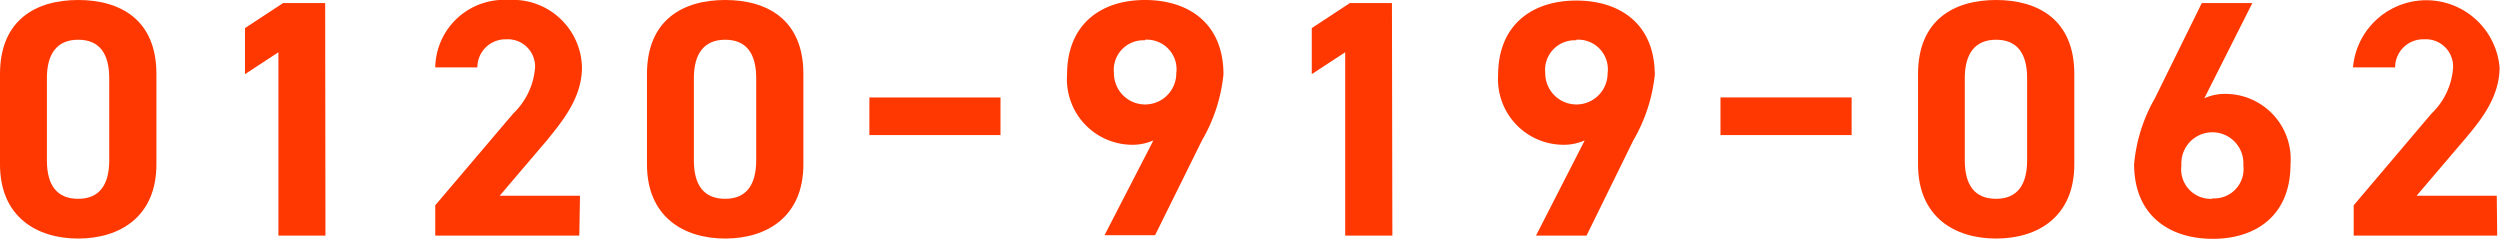
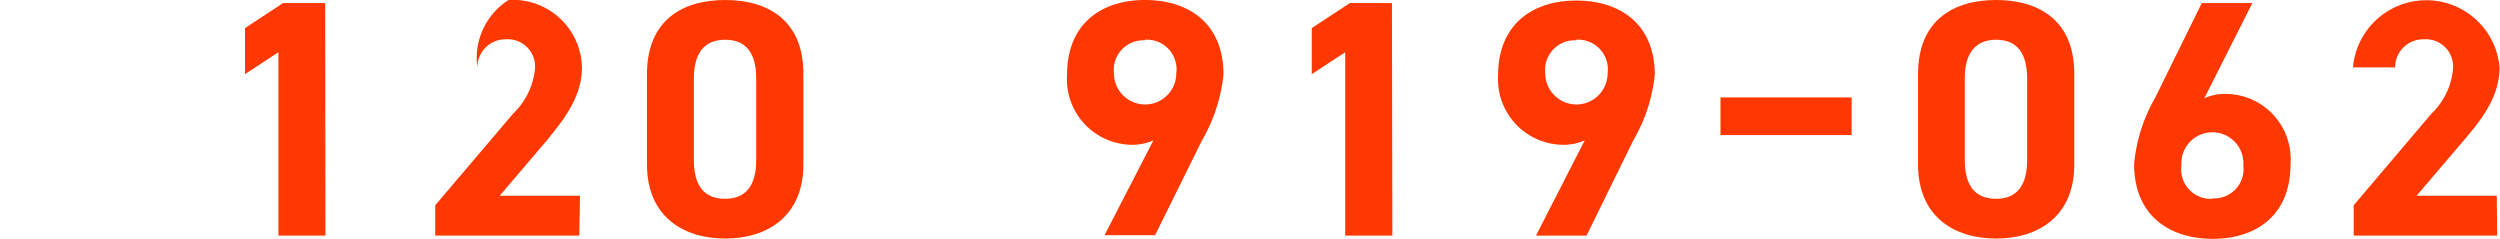
<svg xmlns="http://www.w3.org/2000/svg" width="178.06" height="16.99" viewBox="0 0 178.06 16.99">
  <defs>
    <style>.cls-1{fill:#ff3700;}</style>
  </defs>
  <g id="レイヤー_2" data-name="レイヤー 2">
    <g id="レイヤー_4" data-name="レイヤー 4">
-       <path class="cls-1" d="M11.14,11.71c0,3.72-2.6,5.28-5.57,5.28S0,15.43,0,11.71V5.28C0,1.39,2.59,0,5.57,0s5.57,1.39,5.57,5.26ZM5.57,2.83c-1.51,0-2.23,1-2.23,2.74v5.85c0,1.78.72,2.74,2.23,2.74s2.21-1,2.21-2.74V5.57C7.78,3.79,7.06,2.83,5.57,2.83Z" />
      <path class="cls-1" d="M23.18,16.78H19.83V3.72L17.45,5.28V2L20.16.22h3Z" />
-       <path class="cls-1" d="M41.26,16.78H31V14.62l5.55-6.53A5.07,5.07,0,0,0,38.11,4.8a1.94,1.94,0,0,0-2.06-2A2,2,0,0,0,34,4.8H31A4.9,4.9,0,0,1,36.22,0a4.92,4.92,0,0,1,5.23,4.8C41.45,7,40,8.69,39,9.94l-3.41,4h5.72Z" />
+       <path class="cls-1" d="M41.26,16.78H31V14.62l5.55-6.53A5.07,5.07,0,0,0,38.11,4.8a1.94,1.94,0,0,0-2.06-2A2,2,0,0,0,34,4.8A4.9,4.9,0,0,1,36.22,0a4.92,4.92,0,0,1,5.23,4.8C41.45,7,40,8.69,39,9.94l-3.41,4h5.72Z" />
      <path class="cls-1" d="M57.22,11.71c0,3.72-2.6,5.28-5.57,5.28s-5.57-1.56-5.57-5.28V5.28C46.08,1.39,48.67,0,51.65,0s5.57,1.39,5.57,5.26ZM51.65,2.83c-1.51,0-2.23,1-2.23,2.74v5.85c0,1.78.72,2.74,2.23,2.74s2.21-1,2.21-2.74V5.57C53.86,3.79,53.14,2.83,51.65,2.83Z" />
-       <path class="cls-1" d="M61.92,6.94h9.34V9.62H61.92Z" />
      <path class="cls-1" d="M82.15,10a3.7,3.7,0,0,1-1.61.31A4.67,4.67,0,0,1,76,5.33C76,1.66,78.48,0,81.55,0s5.59,1.63,5.59,5.3A11.66,11.66,0,0,1,85.61,10l-3.34,6.75h-3.6Zm-.6-7.13a2.11,2.11,0,0,0-2.21,2.35,2.22,2.22,0,1,0,4.44,0A2.11,2.11,0,0,0,81.55,2.83Z" />
      <path class="cls-1" d="M99.17,16.78H95.81V3.72L93.43,5.28V2L96.14.22h3Z" />
      <path class="cls-1" d="M112.87,10a3.7,3.7,0,0,1-1.61.31,4.67,4.67,0,0,1-4.56-4.94c0-3.67,2.5-5.33,5.57-5.33s5.59,1.63,5.59,5.3A11.66,11.66,0,0,1,116.33,10L113,16.78h-3.6Zm-.6-7.13a2.11,2.11,0,0,0-2.21,2.35,2.22,2.22,0,1,0,4.44,0A2.11,2.11,0,0,0,112.27,2.83Z" />
      <path class="cls-1" d="M122.54,6.94h9.34V9.62h-9.34Z" />
      <path class="cls-1" d="M147.74,11.71c0,3.72-2.59,5.28-5.57,5.28s-5.56-1.56-5.56-5.28V5.28c0-3.89,2.59-5.28,5.56-5.28s5.57,1.39,5.57,5.26Zm-5.57-8.88c-1.51,0-2.23,1-2.23,2.74v5.85c0,1.78.72,2.74,2.23,2.74s2.21-1,2.21-2.74V5.57C144.38,3.79,143.66,2.83,142.17,2.83Z" />
      <path class="cls-1" d="M157,7a3.57,3.57,0,0,1,1.61-.31,4.65,4.65,0,0,1,4.53,5c0,3.67-2.47,5.32-5.54,5.32S152,15.36,152,11.69A11.47,11.47,0,0,1,153.48,7L156.82.22h3.6Zm.6,7.13a2.09,2.09,0,0,0,2.18-2.35,2.21,2.21,0,1,0-4.41,0A2.1,2.1,0,0,0,157.56,14.16Z" />
      <path class="cls-1" d="M177.86,16.78H167.64V14.62l5.54-6.53a5,5,0,0,0,1.54-3.29,1.94,1.94,0,0,0-2.06-2,2,2,0,0,0-2.07,2h-3a5.24,5.24,0,0,1,10.44,0c0,2.18-1.44,3.89-2.5,5.14l-3.41,4h5.71Z" />
    </g>
  </g>
</svg>